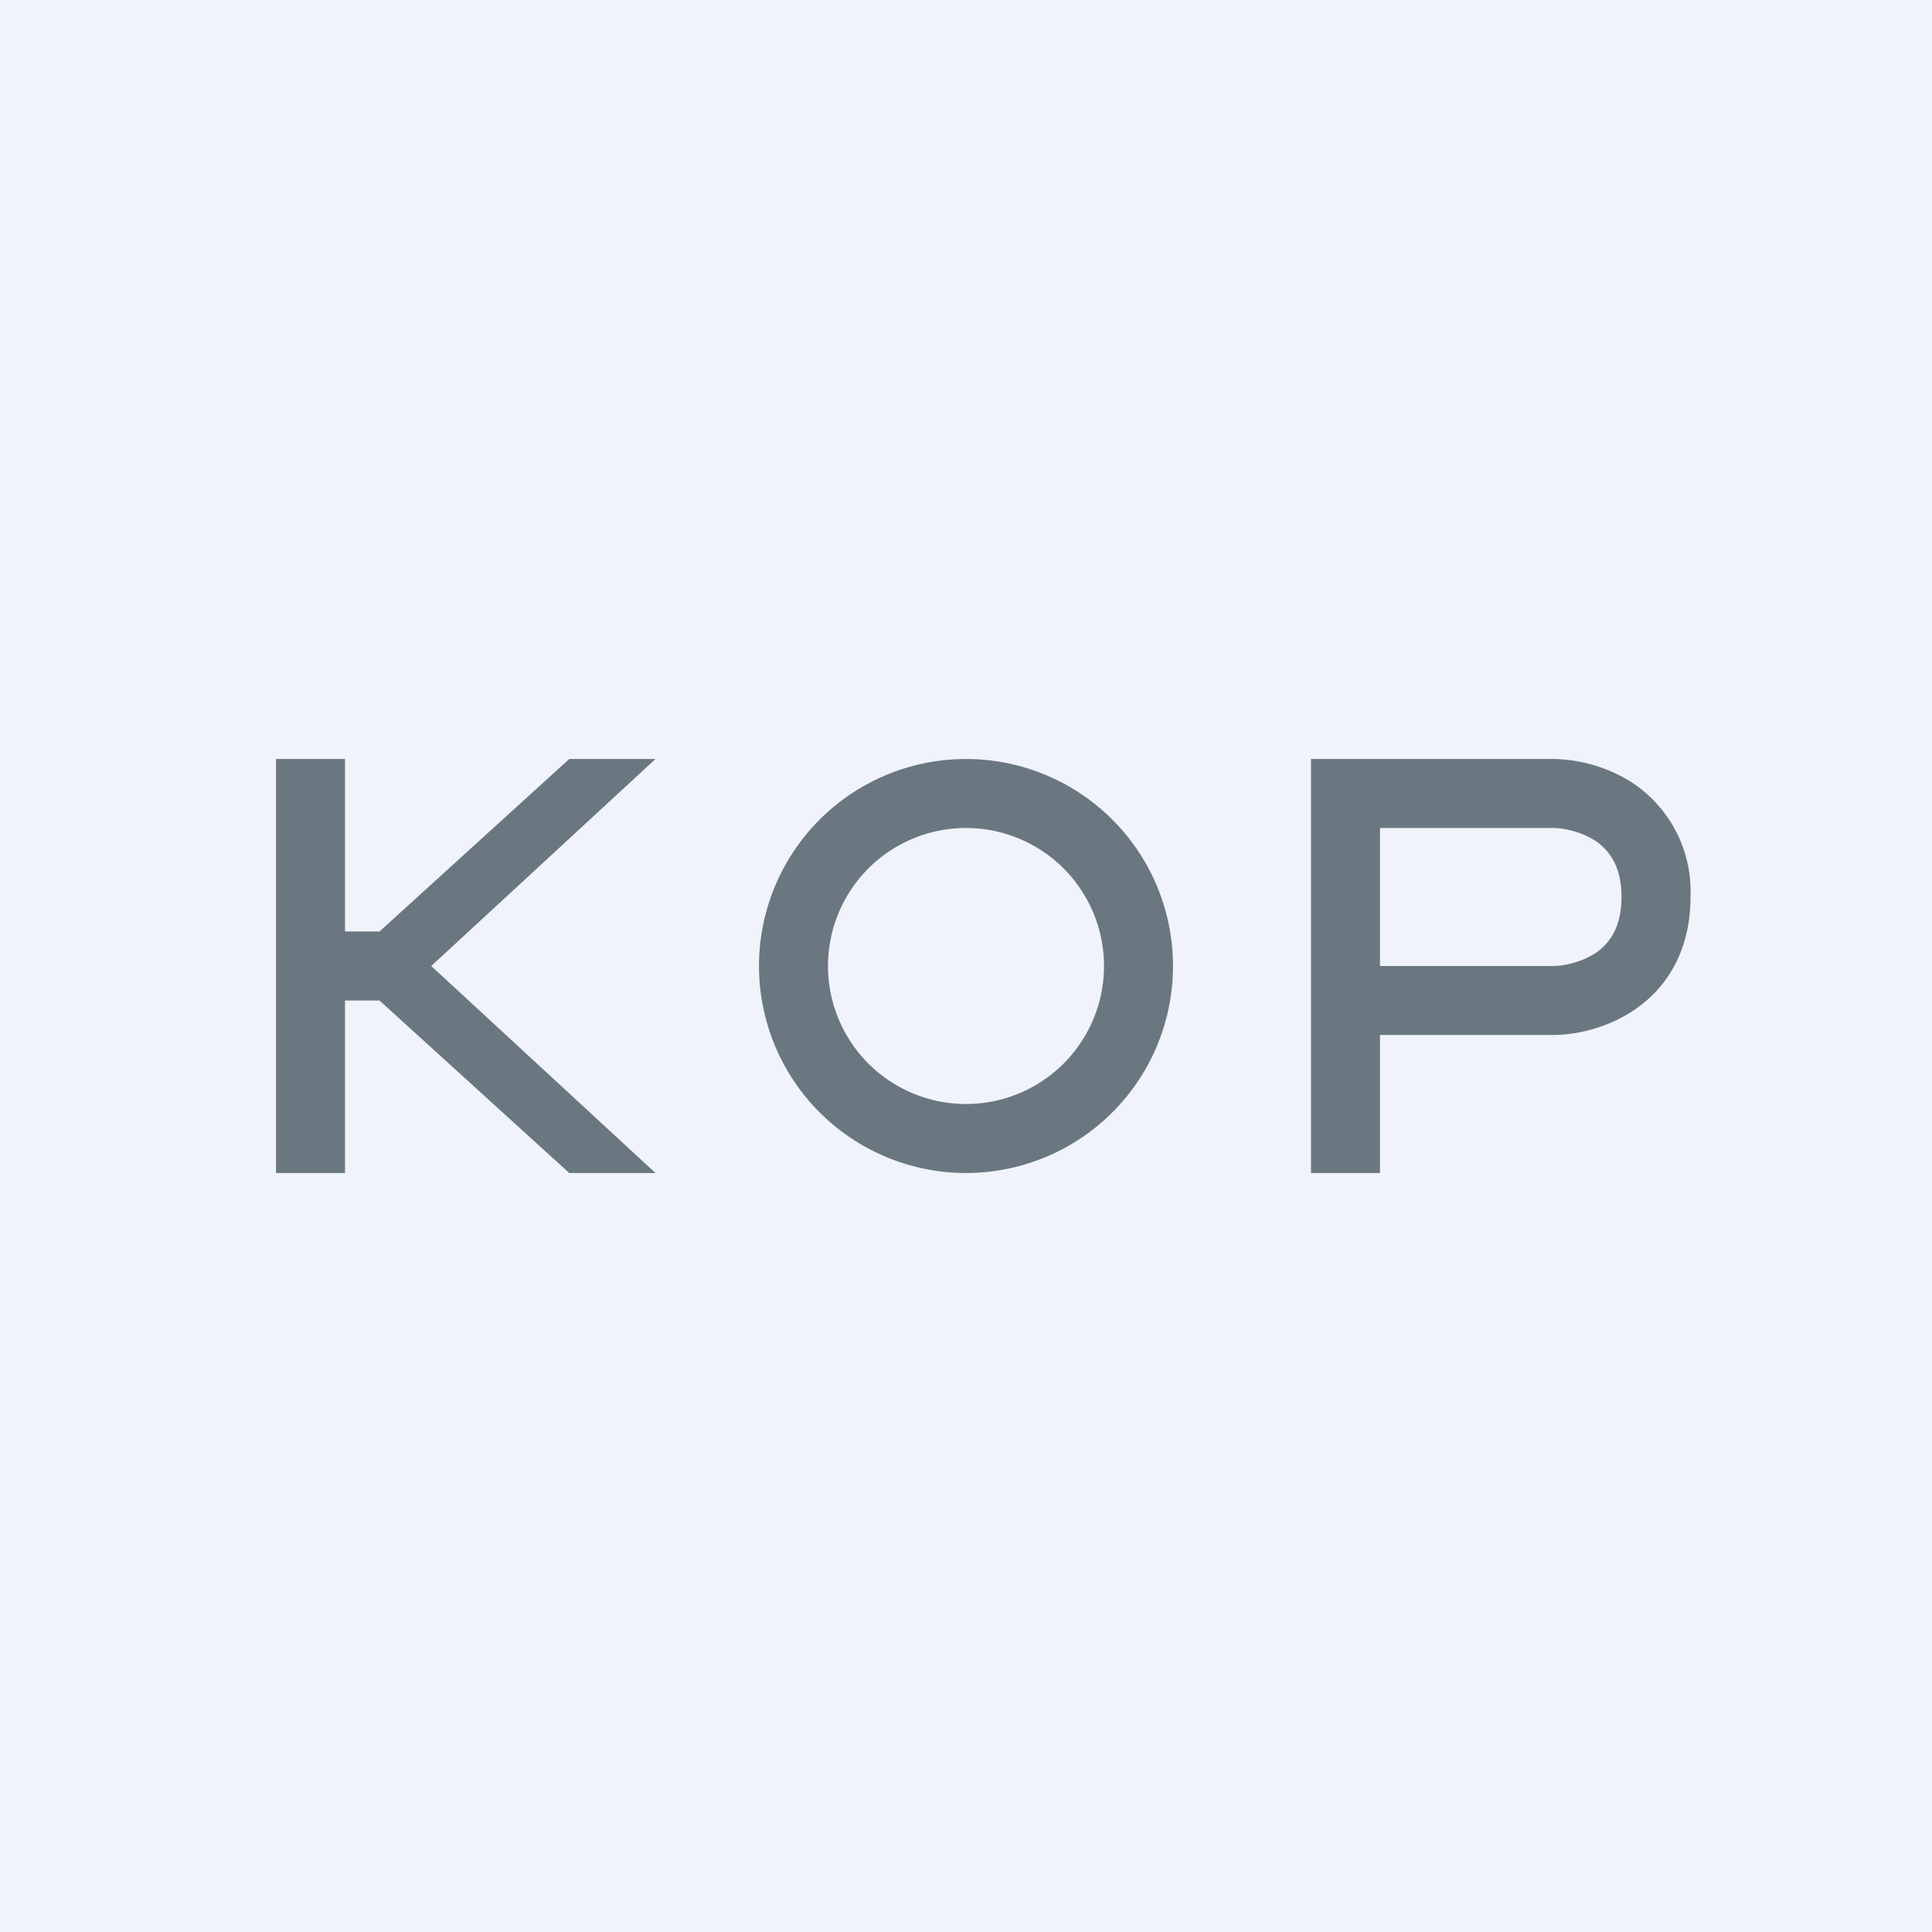
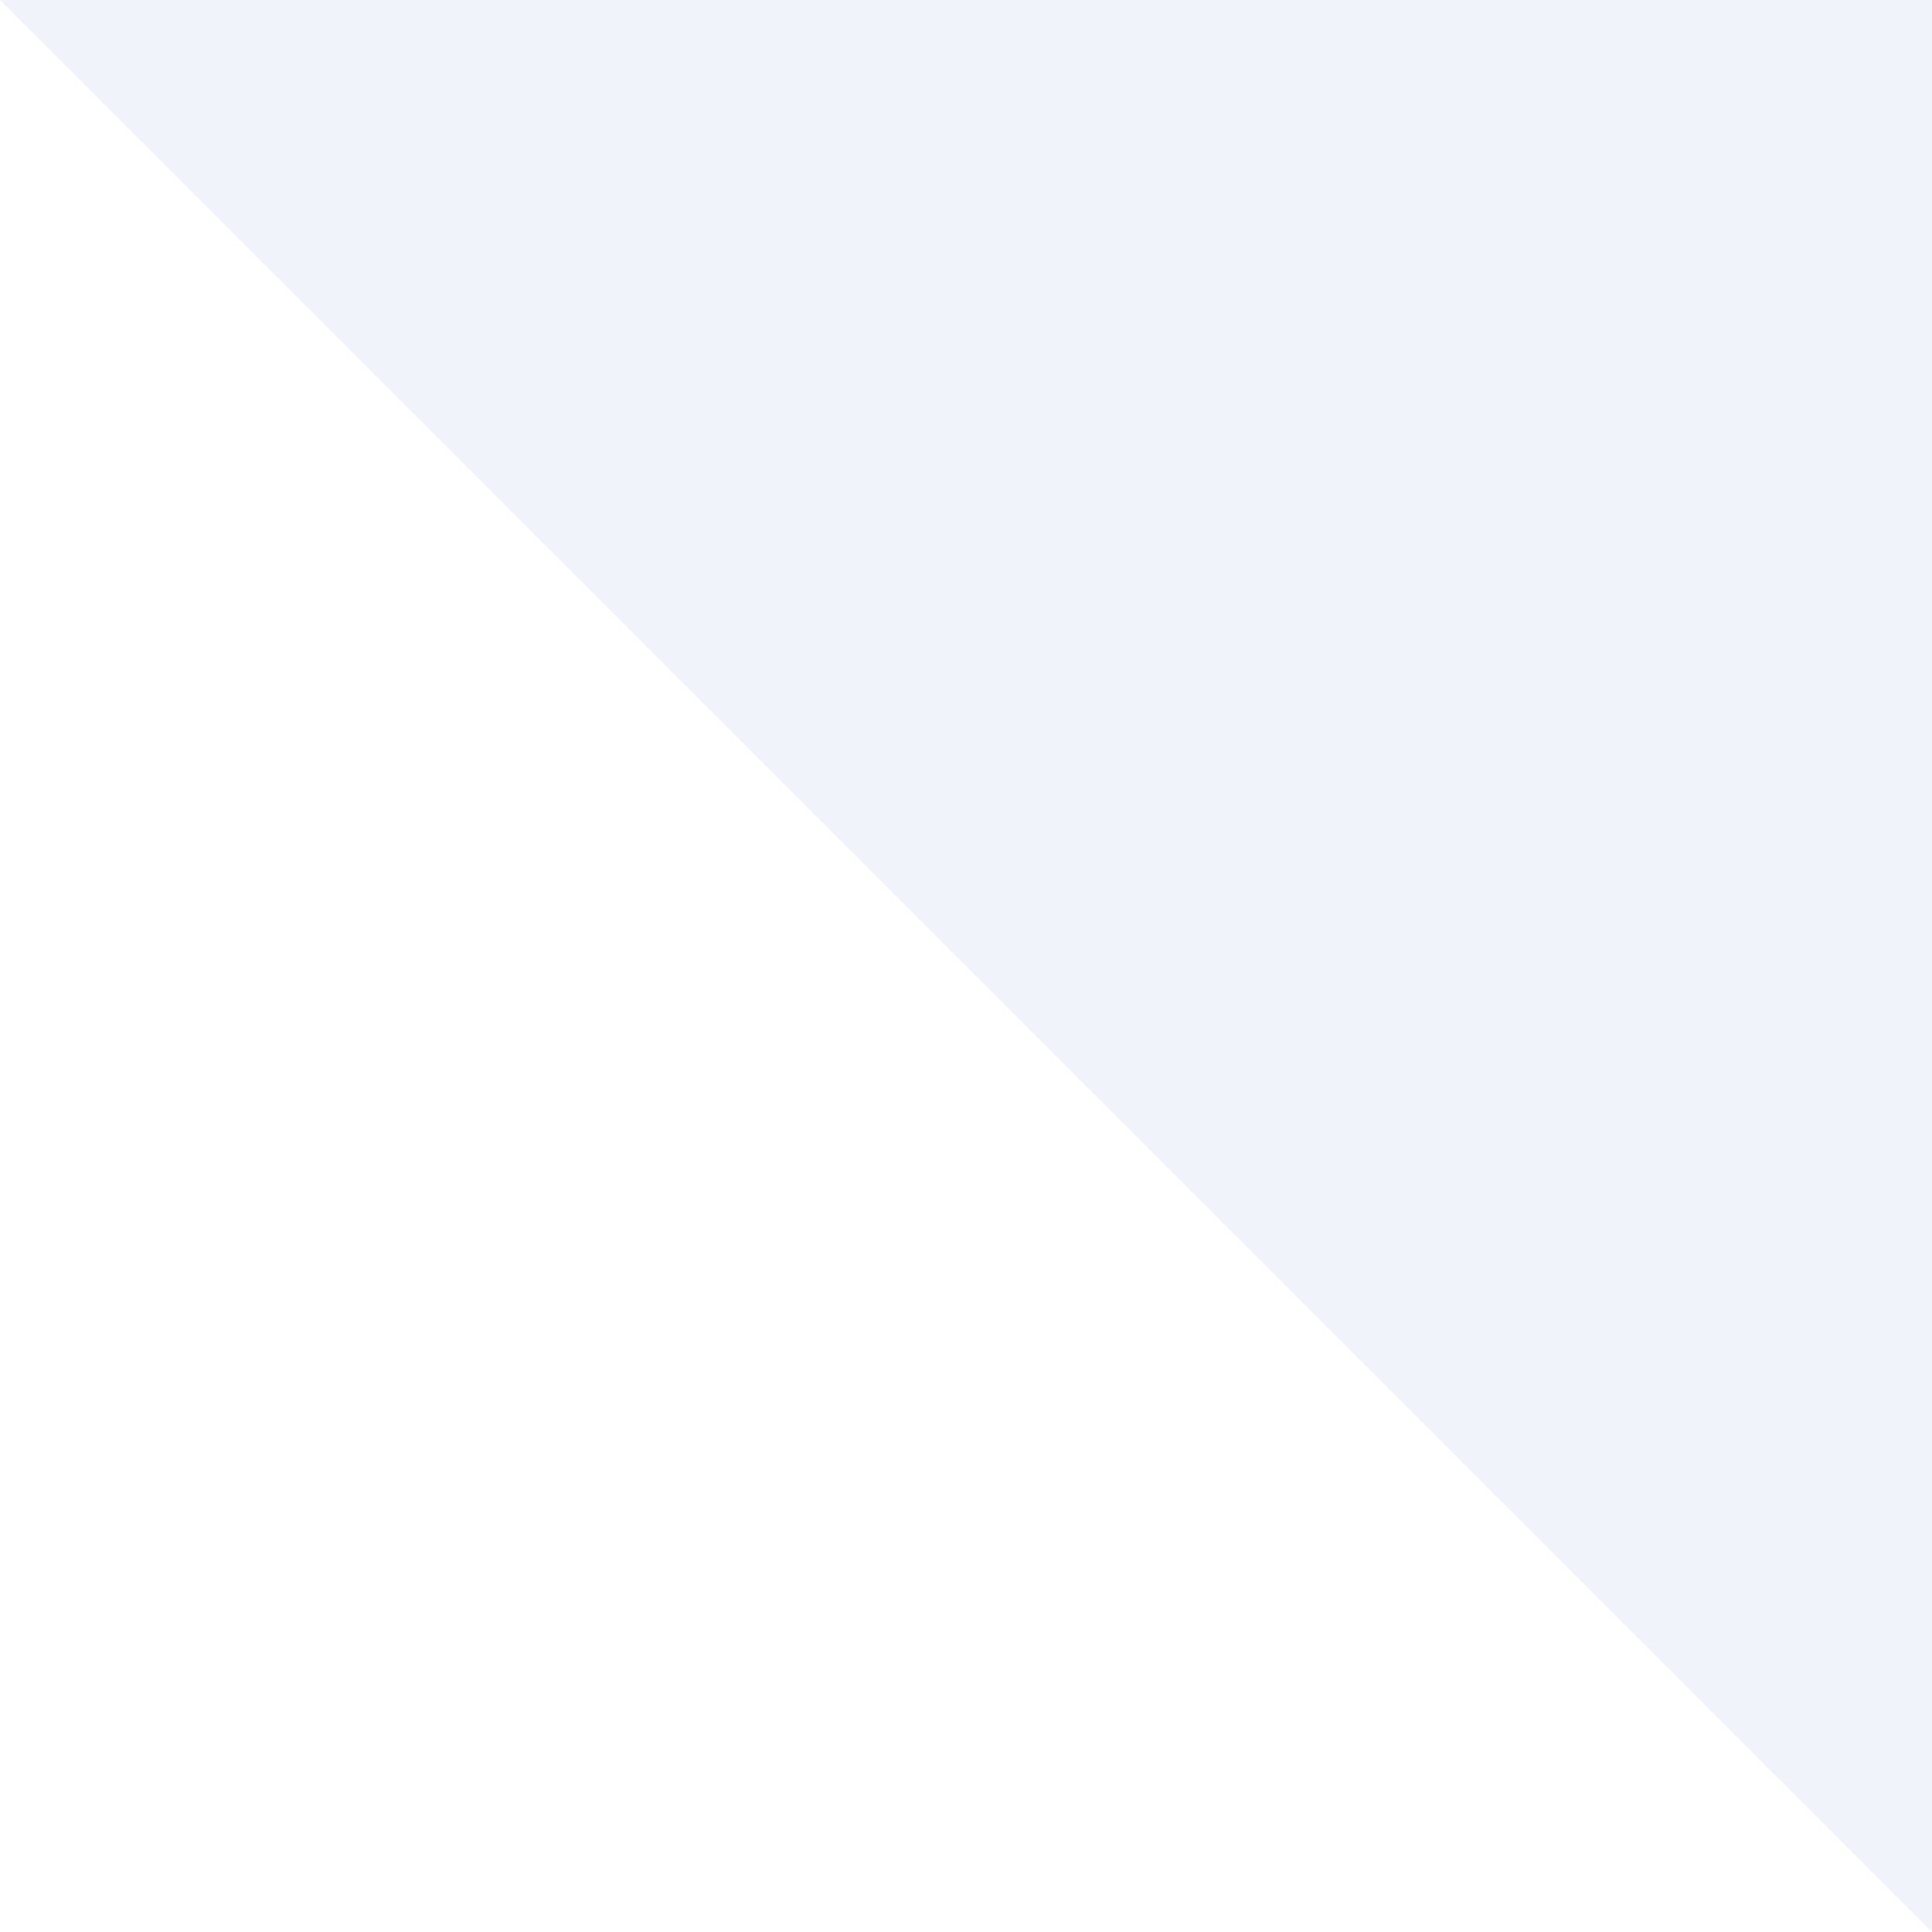
<svg xmlns="http://www.w3.org/2000/svg" width="56" height="56" viewBox="0 0 56 56">
-   <path fill="#F0F3FA" d="M0 0h56v56H0z" />
-   <path d="M32 28a4 4 0 1 0-4 4v2a6 6 0 1 1 0-12 6 6 0 0 1 0 12v-2a4 4 0 0 0 4-4ZM47 26c0-.87-.34-1.32-.7-1.59-.43-.3-.96-.41-1.3-.41h-5v4h5c.34 0 .87-.11 1.3-.41.36-.27.7-.72.7-1.59Zm2 0c0 1.53-.66 2.58-1.54 3.21-.83.6-1.8.79-2.46.79h-5v4h-2V22h7c.66 0 1.63.19 2.46.79A3.78 3.78 0 0 1 49 26ZM10 22H8v12h2v-5h1l5.5 5H19l-6.5-6 6.5-6h-2.5L11 27h-1v-5Z" fill="#6A7780" />
+   <path fill="#F0F3FA" d="M0 0h56v56z" />
</svg>